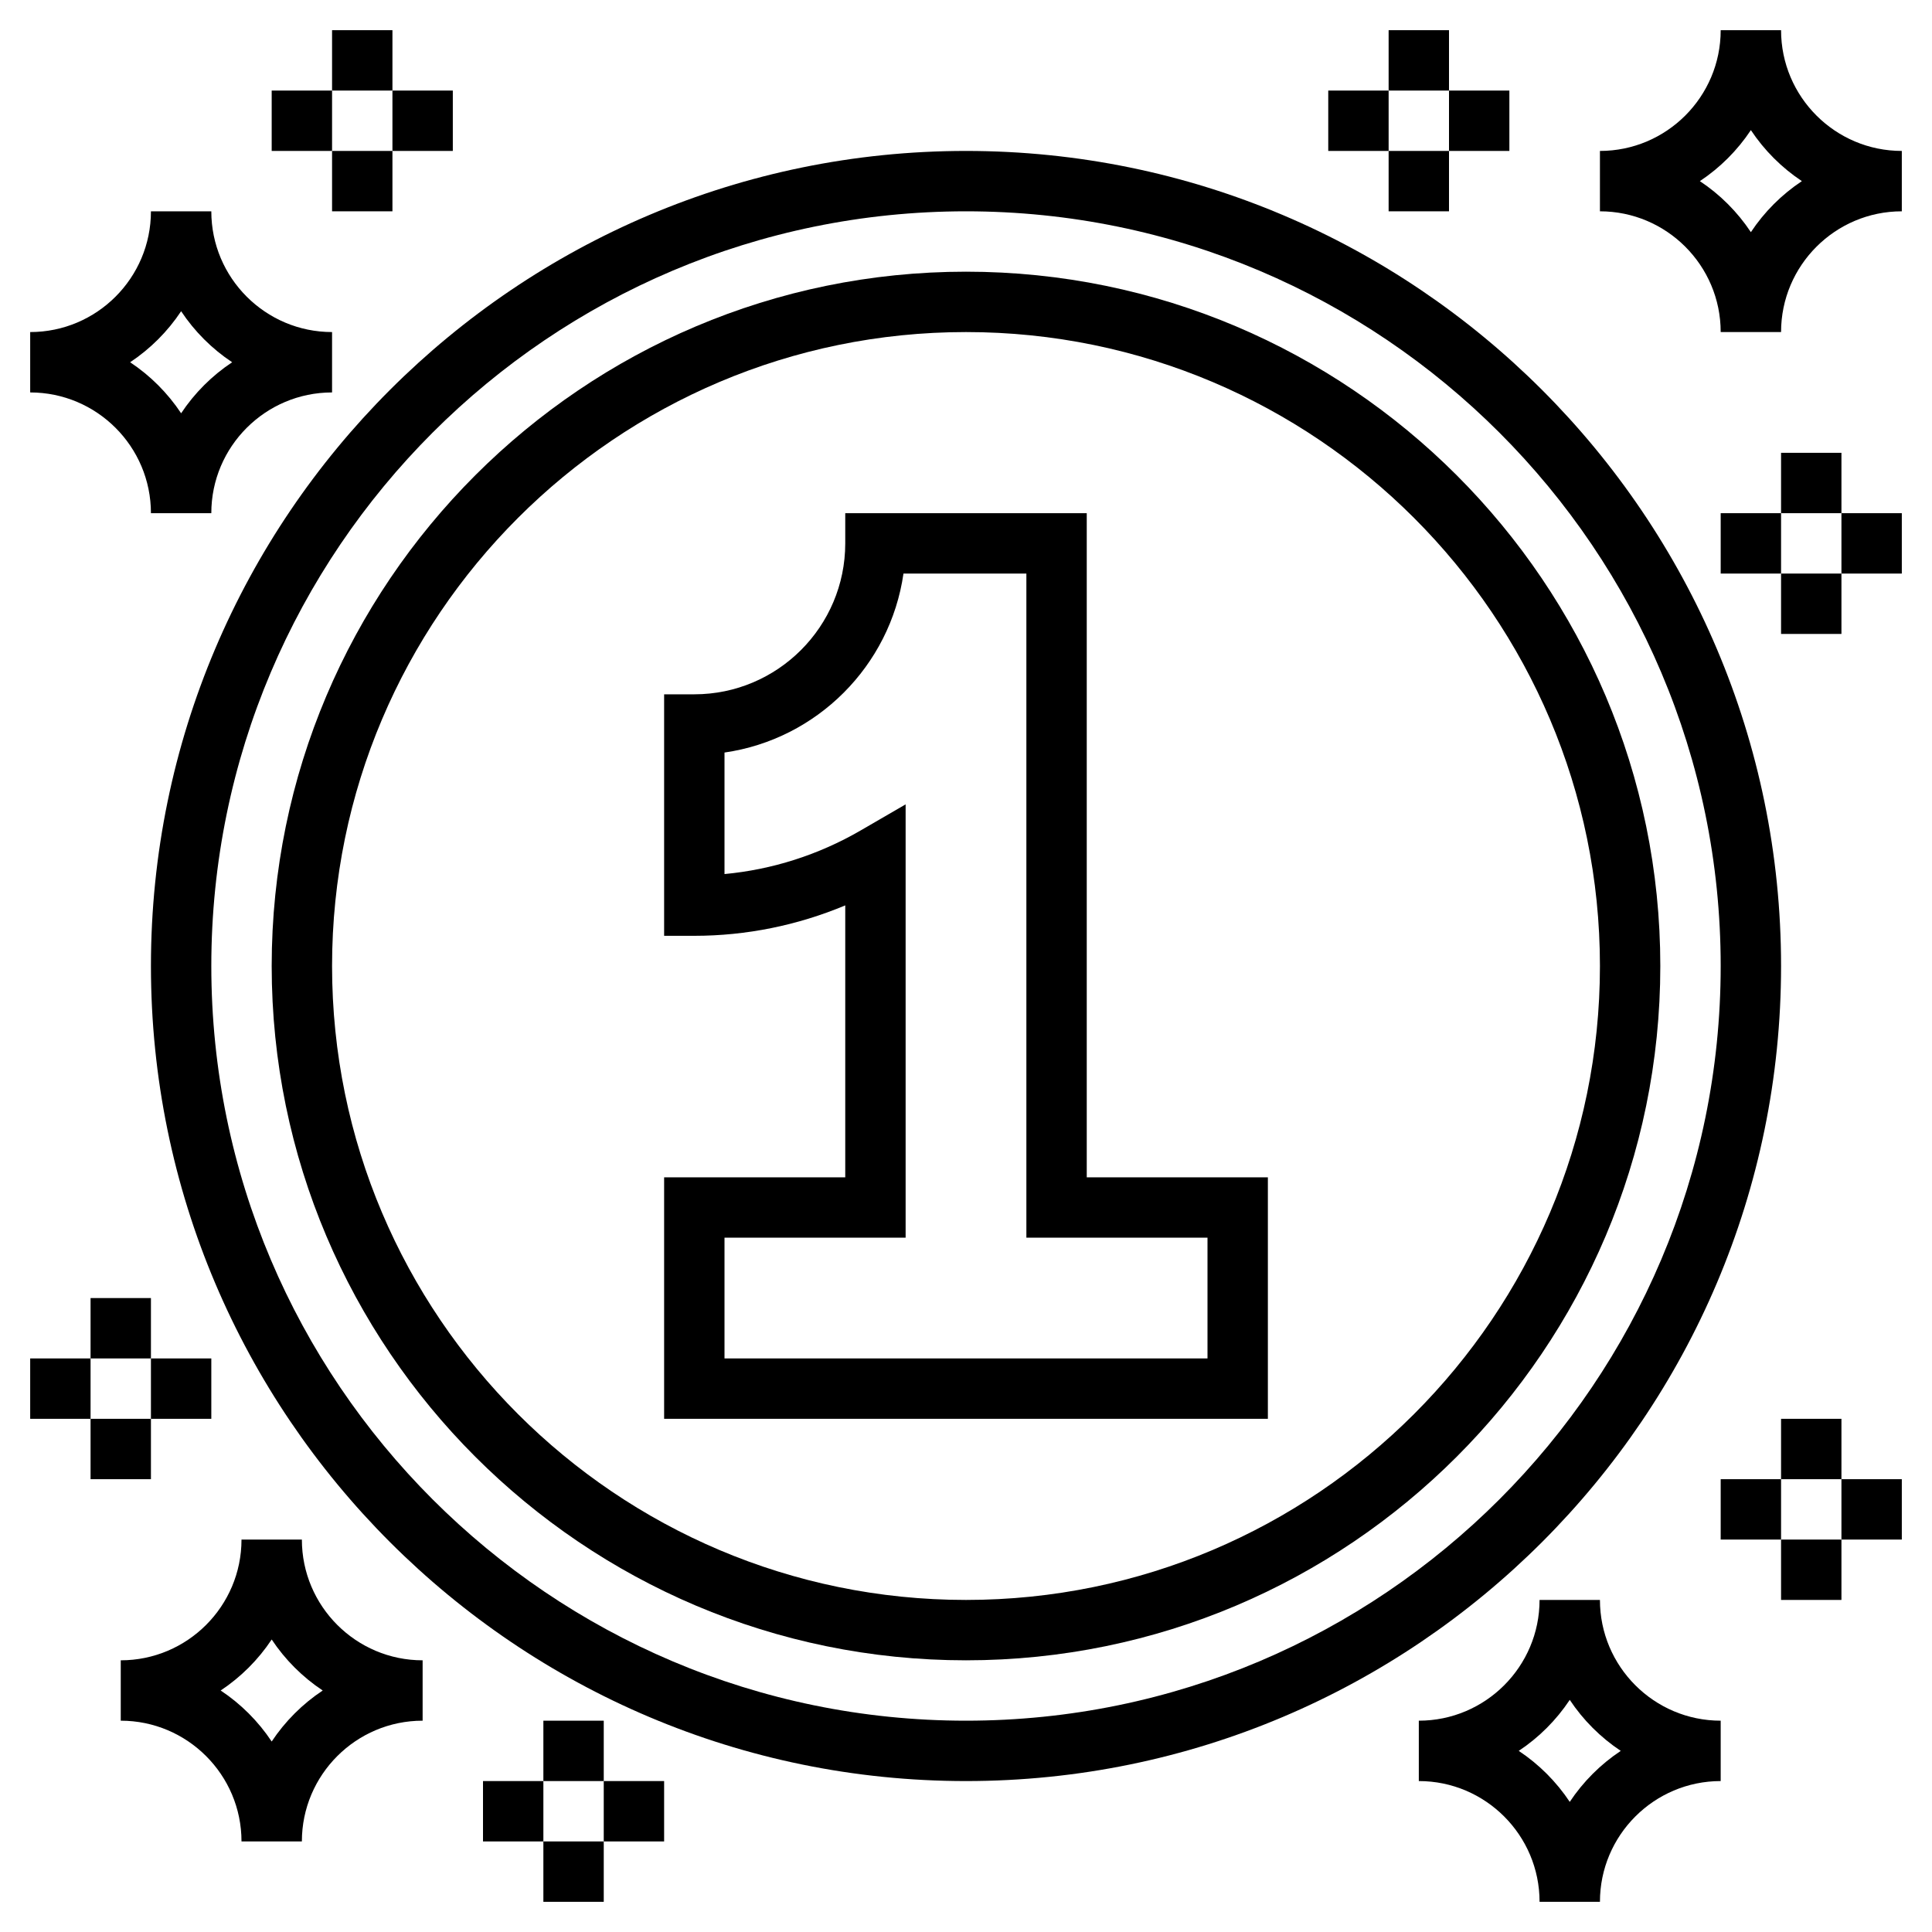
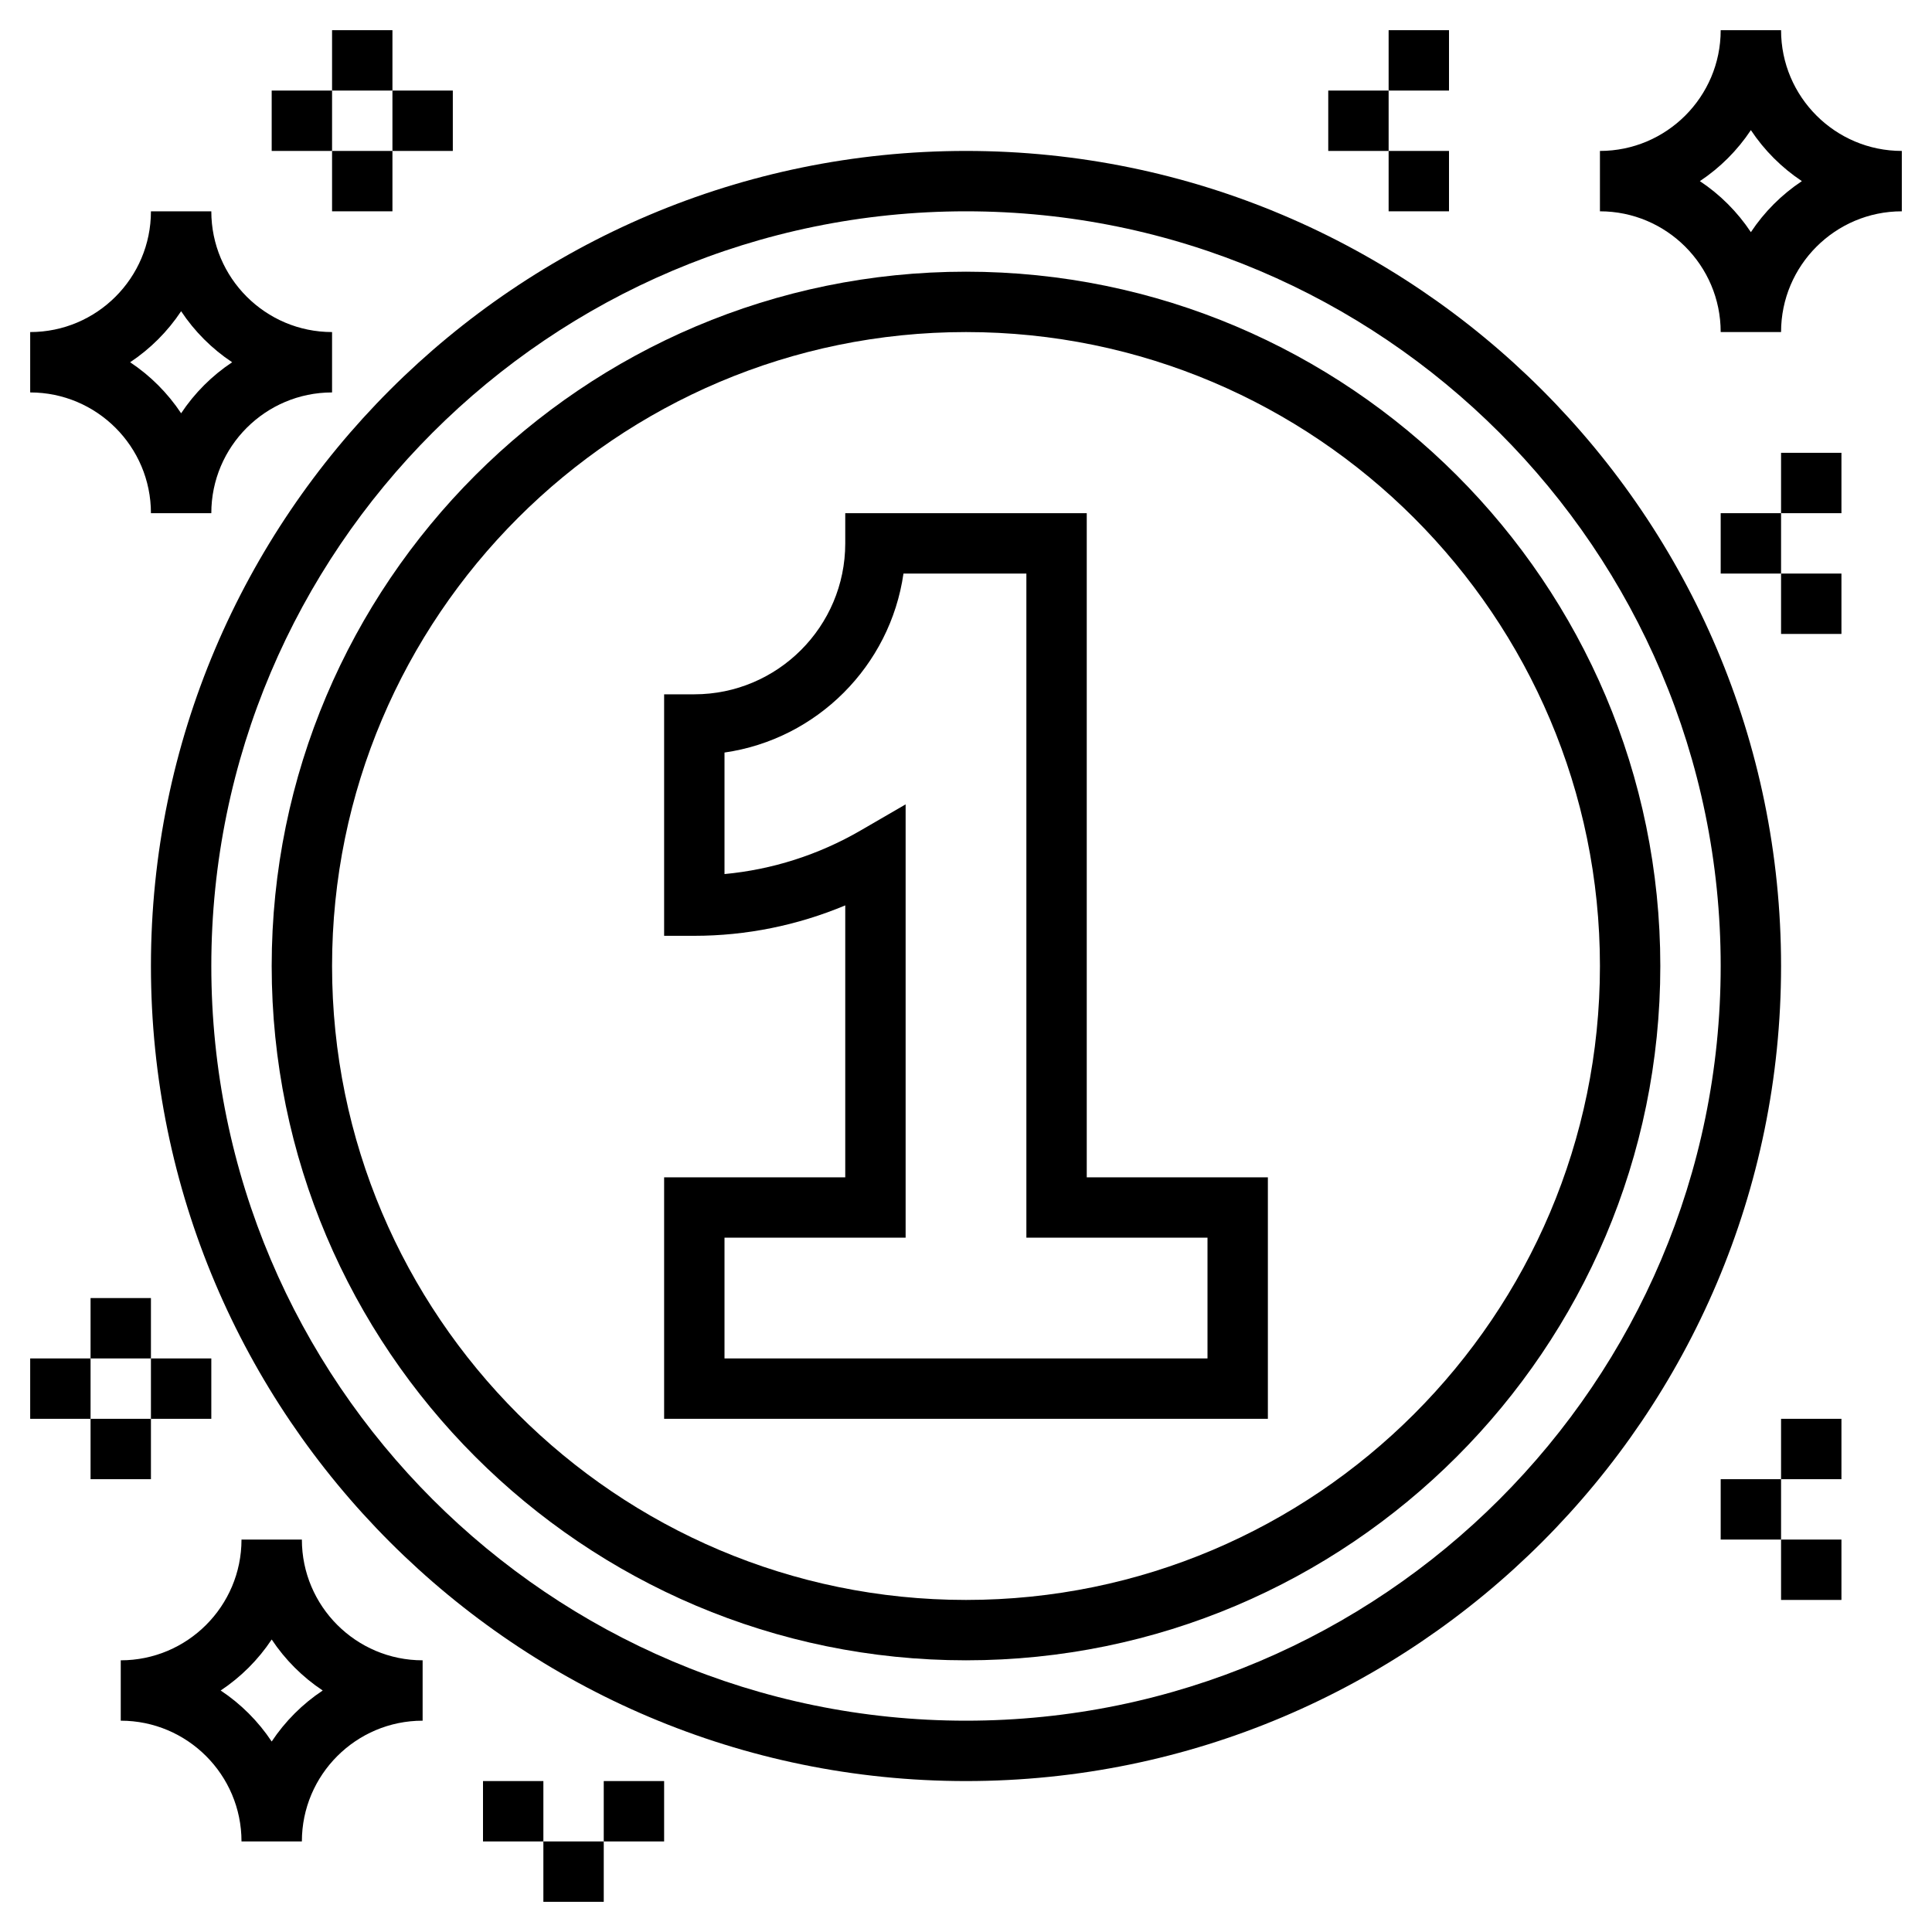
<svg xmlns="http://www.w3.org/2000/svg" width="80" height="80" viewBox="0 0 80 80" fill="none">
  <path d="M73.75 40C73.75 21.39 58.61 6.25 40 6.25C21.39 6.25 6.25 21.39 6.25 40C6.25 58.61 21.39 73.75 40 73.75C58.61 73.75 73.75 58.61 73.75 40ZM40 71.25C22.769 71.25 8.75 57.231 8.75 40C8.75 22.769 22.769 8.75 40 8.75C57.231 8.75 71.25 22.769 71.25 40C71.25 57.231 57.231 71.25 40 71.25Z" fill="black" />
  <path d="M40 11.25C24.146 11.25 11.25 24.148 11.25 40C11.25 55.852 24.146 68.75 40 68.75C55.854 68.75 68.75 55.852 68.75 40C68.75 24.148 55.854 11.25 40 11.25ZM40 66.25C25.526 66.25 13.75 54.475 13.75 40C13.75 25.525 25.526 13.75 40 13.75C54.474 13.75 66.25 25.525 66.25 40C66.25 54.475 54.474 66.25 40 66.25Z" fill="black" />
  <path d="M73.75 1.25H71.25C71.25 4.008 69.007 6.25 66.25 6.25V8.75C69.007 8.75 71.25 10.992 71.25 13.75H73.75C73.75 10.992 75.993 8.75 78.75 8.75V6.25C75.993 6.25 73.75 4.008 73.75 1.25ZM72.5 9.613C71.944 8.775 71.225 8.056 70.388 7.5C71.225 6.944 71.944 6.225 72.5 5.388C73.056 6.225 73.775 6.944 74.612 7.5C73.775 8.056 73.056 8.775 72.5 9.613Z" fill="black" />
  <path d="M12.5 63.75H10C10 66.507 7.758 68.75 5 68.75V71.25C7.758 71.25 10 73.493 10 76.25H12.5C12.5 73.493 14.742 71.25 17.5 71.25V68.75C14.742 68.75 12.5 66.507 12.5 63.75ZM11.25 72.112C10.694 71.275 9.975 70.556 9.137 70C9.975 69.444 10.694 68.725 11.25 67.888C11.806 68.725 12.525 69.444 13.363 70C12.525 70.556 11.806 71.275 11.25 72.112Z" fill="black" />
  <path d="M6.25 21.25H8.75C8.75 18.492 10.992 16.25 13.75 16.25V13.75C10.992 13.75 8.75 11.508 8.75 8.75H6.25C6.25 11.508 4.008 13.75 1.25 13.75V16.25C4.008 16.25 6.25 18.492 6.25 21.25ZM7.5 12.887C8.056 13.725 8.775 14.444 9.613 15C8.775 15.556 8.056 16.275 7.5 17.113C6.944 16.275 6.225 15.556 5.388 15C6.225 14.444 6.944 13.725 7.5 12.887Z" fill="black" />
-   <path d="M66.25 66.25H63.75C63.75 69.007 61.508 71.25 58.75 71.25V73.75C61.508 73.75 63.75 75.993 63.75 78.75H66.25C66.25 75.993 68.493 73.75 71.25 73.75V71.25C68.493 71.25 66.25 69.007 66.25 66.25ZM65 74.612C64.444 73.775 63.725 73.056 62.888 72.5C63.725 71.944 64.444 71.225 65 70.388C65.556 71.225 66.275 71.944 67.112 72.5C66.275 73.056 65.556 73.775 65 74.612Z" fill="black" />
  <path d="M73.75 58.75H76.25V61.25H73.75V58.75Z" fill="black" />
  <path d="M73.75 63.75H76.25V66.25H73.75V63.75Z" fill="black" />
-   <path d="M76.25 61.25H78.75V63.75H76.25V61.25Z" fill="black" />
  <path d="M71.25 61.25H73.75V63.75H71.25V61.25Z" fill="black" />
  <path d="M73.75 18.75H76.25V21.25H73.75V18.75Z" fill="black" />
  <path d="M73.75 23.75H76.25V26.25H73.75V23.75Z" fill="black" />
-   <path d="M76.25 21.25H78.75V23.75H76.25V21.25Z" fill="black" />
  <path d="M71.25 21.25H73.75V23.75H71.25V21.25Z" fill="black" />
  <path d="M57.5 1.25H60V3.75H57.5V1.25Z" fill="black" />
  <path d="M57.5 6.25H60V8.75H57.5V6.25Z" fill="black" />
-   <path d="M60 3.75H62.5V6.25H60V3.75Z" fill="black" />
  <path d="M55 3.75H57.5V6.25H55V3.75Z" fill="black" />
  <path d="M13.75 1.25H16.25V3.75H13.75V1.25Z" fill="black" />
  <path d="M13.75 6.25H16.25V8.75H13.75V6.25Z" fill="black" />
  <path d="M16.25 3.75H18.75V6.25H16.25V3.75Z" fill="black" />
  <path d="M11.25 3.75H13.75V6.25H11.25V3.75Z" fill="black" />
-   <path d="M22.5 71.25H25V73.75H22.5V71.25Z" fill="black" />
  <path d="M22.5 76.25H25V78.75H22.5V76.25Z" fill="black" />
  <path d="M25 73.75H27.5V76.25H25V73.75Z" fill="black" />
  <path d="M20 73.75H22.5V76.25H20V73.75Z" fill="black" />
  <path d="M3.75 53.75H6.25V56.25H3.75V53.75Z" fill="black" />
  <path d="M3.75 58.75H6.25V61.25H3.75V58.75Z" fill="black" />
  <path d="M6.25 56.25H8.75V58.75H6.25V56.25Z" fill="black" />
  <path d="M1.25 56.25H3.75V58.75H1.25V56.25Z" fill="black" />
  <path d="M45 21.25H35V22.5C35 25.946 32.196 28.75 28.75 28.75H27.5V38.75H28.75C30.895 38.75 33.021 38.319 35 37.49V48.75H27.5V58.75H52.5V48.75H45V21.25ZM50 51.25V56.25H30V51.25H37.5V33.307L35.624 34.395C33.892 35.398 31.97 36.01 30 36.193V31.161C33.828 30.611 36.861 27.576 37.411 23.75H42.5V51.25H50Z" fill="black" />
</svg>